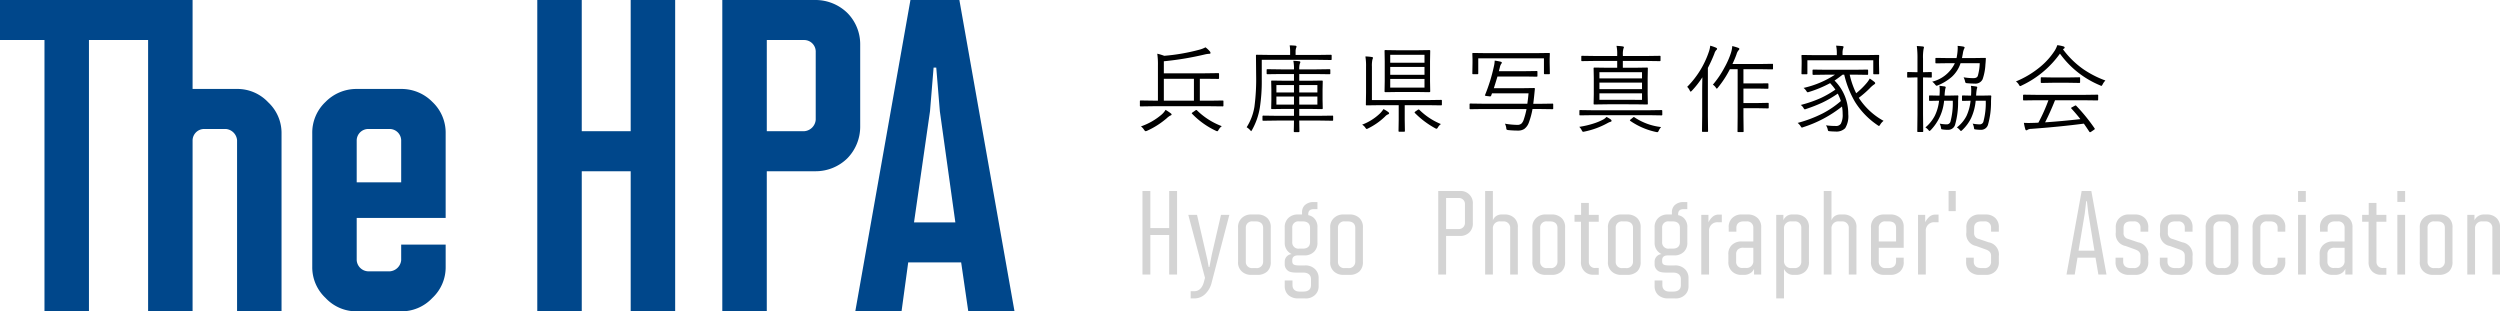
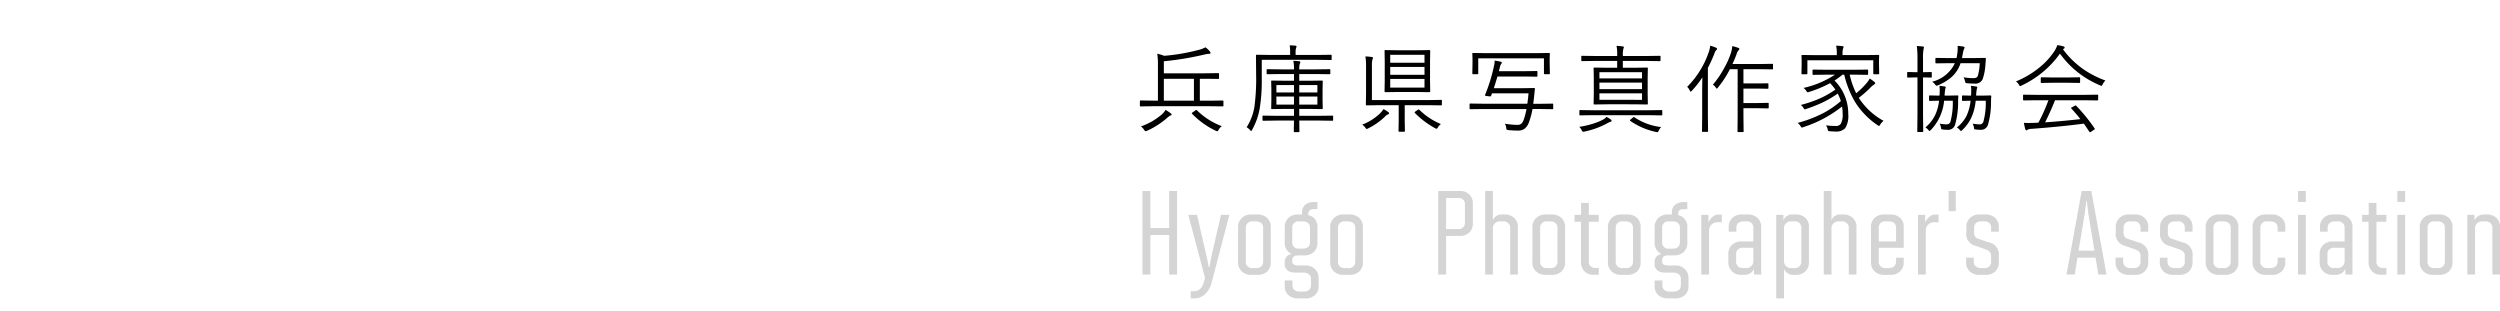
<svg xmlns="http://www.w3.org/2000/svg" width="418.92" height="52.17" viewBox="0 0 418.92 52.17">
  <g id="logo" transform="translate(-251 -70)">
-     <path id="パス_154" data-name="パス 154" d="M15.246,28.37V-17.092H29.275V-23.8H.34v6.708H7.793V28.37Zm32.271,0V-1.441a7.029,7.029,0,0,0-2.236-5.217,7.076,7.076,0,0,0-5.292-2.236H32.611V-23.8H25.158V28.37h7.453V-.323a1.946,1.946,0,0,1,1.863-1.863H38.2A2.066,2.066,0,0,1,40.064-.323V28.37Zm19.974,0a7.076,7.076,0,0,0,5.292-2.236,7.029,7.029,0,0,0,2.236-5.217V17.191H67.565V19.8A2.067,2.067,0,0,1,65.7,21.663H61.975A2,2,0,0,1,60.112,19.8v-7.08H75.018V-1.441a7.076,7.076,0,0,0-2.236-5.292,7.254,7.254,0,0,0-5.217-2.161H60.112A7.254,7.254,0,0,0,54.9-6.733a7.076,7.076,0,0,0-2.236,5.292V20.917A7.029,7.029,0,0,0,54.9,26.134a7.03,7.03,0,0,0,5.217,2.236Zm.075-21.613H60.112V-.323a1.946,1.946,0,0,1,1.863-1.863H65.7A1.946,1.946,0,0,1,67.565-.323Zm45.91,21.613V-23.8h-7.453V-1.814h-8.2V-23.8H90.371V28.37h7.453V4.894h8.2V28.37Zm15.353,0V4.894h8.2a7.561,7.561,0,0,0,5.292-2.161,7.561,7.561,0,0,0,2.161-5.292V-16.347a7.429,7.429,0,0,0-2.161-5.291A7.656,7.656,0,0,0,137.1-23.8H121.375V28.37Zm8.2-32.122a2.083,2.083,0,0,1-1.938,1.938h-6.26V-17.092h6.335a1.946,1.946,0,0,1,1.863,1.863ZM170.34,28.37,161.1-23.8h-8.2l-9.242,52.17h7.751l1.118-8.2H161.4l1.192,8.2Zm-9.912-14.906H153.5L156.18-5.168l.6-7.3h.447l.6,7.3Z" transform="translate(250.66 93.8)" fill="#00478b" />
    <path id="パス_183" data-name="パス 183" d="M15.008-3.3q0,.125-.109.125L12.8-3.2H3.211l-2.078.031A.11.11,0,0,1,1.008-3.3v-.742a.11.11,0,0,1,.125-.125l2.078.031h.82V-9.969A12.749,12.749,0,0,0,3.922-12a8.3,8.3,0,0,1,1.164.352,32.978,32.978,0,0,0,5.828-1.008A4.68,4.68,0,0,0,12-13.07a4.035,4.035,0,0,1,.734.688.435.435,0,0,1,.109.258q0,.141-.227.141a3.578,3.578,0,0,0-.672.094,50.687,50.687,0,0,1-6.922,1.156v2.016h6.9l2.219-.031q.133,0,.133.125V-7.9q0,.125-.133.125L11.922-7.8h-.867v3.672H12.8l2.1-.031q.109,0,.109.125Zm-4.945-.836V-7.8H5.023v3.672ZM6.32-1.82q0,.125-.242.2A3.1,3.1,0,0,0,5.5-1.18,13.637,13.637,0,0,1,2.211.914a.855.855,0,0,1-.242.07q-.094,0-.258-.234A2.164,2.164,0,0,0,1.188.18a10.65,10.65,0,0,0,3.484-2,3.187,3.187,0,0,0,.641-.773,9.874,9.874,0,0,1,.844.563Q6.32-1.914,6.32-1.82ZM14.734.141A1.975,1.975,0,0,0,14.2.75q-.133.242-.227.242A.815.815,0,0,1,13.711.9,13.4,13.4,0,0,1,9.742-1.953.162.162,0,0,1,9.7-2.031q0-.047.18-.164l.4-.281a.386.386,0,0,1,.18-.094.209.209,0,0,1,.109.055A11.924,11.924,0,0,0,14.734.141ZM33.392-.891q0,.125-.109.125L31.025-.8H27.712l.031,1.82q0,.117-.133.117h-.687q-.125,0-.125-.117V.789q.023-.75.031-1.586H23.916l-2.234.031q-.133,0-.133-.125v-.594q0-.141.133-.141l2.234.031H26.83V-2.75H25.306l-2.172.031q-.125,0-.125-.141l.031-1.4V-6l-.031-1.375a.11.11,0,0,1,.125-.125l2.172.031H26.83V-8.594h-2.2l-2.25.031q-.133,0-.133-.125v-.594q0-.125.133-.125l2.25.031h2.2a6.683,6.683,0,0,0-.109-1.437q.57.023.992.078.18.023.18.141a.571.571,0,0,1-.086.258,3.165,3.165,0,0,0-.094.961h2.8l2.273-.031q.133,0,.133.125v.594q0,.125-.133.125l-2.273-.031h-2.8v1.125h1.648L31.517-7.5q.133,0,.133.125L31.619-6v1.742l.031,1.4q0,.141-.133.141L29.361-2.75H27.712v1.156h3.313l2.258-.031q.109,0,.109.141ZM30.752-3.469V-4.82H27.712v1.352Zm-3.922,0V-4.82H23.884v1.352Zm3.922-2.039V-6.75H27.712v1.242Zm-3.922,0V-6.75H23.884v1.242Zm6.313-5.562q0,.125-.133.125l-2.2-.031H21.431V-7.6a28.626,28.626,0,0,1-.32,4.625A11.293,11.293,0,0,1,19.8.781q-.125.2-.148.2T19.478.8A2.66,2.66,0,0,0,18.9.32,9.085,9.085,0,0,0,20.2-3.1a35.142,35.142,0,0,0,.289-5.3l-.031-3.3a.11.11,0,0,1,.125-.125l2.227.031h3.375v-.578a5.485,5.485,0,0,0-.078-1.023q.437,0,.938.047.211.023.211.164a.961.961,0,0,1-.078.25,1.834,1.834,0,0,0-.078.563v.578h3.711l2.2-.031q.133,0,.133.125ZM49.659-5.68q0,.125-.211.125l-1.961-.031H44.253l-2.047.031q-.2,0-.2-.125l.031-1.727V-10.75l-.031-1.734a.11.11,0,0,1,.125-.125l2.055.031h3.3l2.031-.031q.141,0,.141.125l-.031,1.734v3.344ZM48.7-6.32V-7.773H42.956V-6.32Zm0-2.141V-9.789H42.956v1.328Zm0-2.031v-1.32H42.956v1.32Zm2.914,7.023q0,.125-.133.125l-2.187-.031H45.386V-.914L45.417.945a.11.11,0,0,1-.125.125h-.82a.11.11,0,0,1-.125-.125l.031-1.859V-3.375H41.214L39-3.344a.11.11,0,0,1-.125-.125l.031-2.008V-9.8a9.769,9.769,0,0,0-.109-1.742,7.627,7.627,0,0,1,1.07.094q.2.031.2.133a1.345,1.345,0,0,1-.1.32,4.883,4.883,0,0,0-.078,1.164v5.6h9.406l2.188-.031q.133,0,.133.125ZM42.769-2.016q0,.125-.227.2a1.308,1.308,0,0,0-.445.336,11.093,11.093,0,0,1-2.852,2A.577.577,0,0,1,39,.609q-.07,0-.234-.242a1.621,1.621,0,0,0-.516-.477A8.882,8.882,0,0,0,41.2-1.953a4.213,4.213,0,0,0,.625-.766,4.918,4.918,0,0,1,.781.477Q42.769-2.117,42.769-2.016Zm8.688,1.8a1.8,1.8,0,0,0-.5.547q-.133.242-.242.242A.582.582,0,0,1,50.48.484a14.535,14.535,0,0,1-3.4-2.562.136.136,0,0,1-.039-.078q0-.055.156-.18l.336-.227a.466.466,0,0,1,.2-.094.157.157,0,0,1,.094.047A11.133,11.133,0,0,0,51.456-.211ZM70.27-2.828a.11.11,0,0,1-.125.125l-2.133-.031H66.8a12.905,12.905,0,0,1-.609,2.258A2.285,2.285,0,0,1,65.427.6a1.853,1.853,0,0,1-1.062.281A15.117,15.117,0,0,1,62.77.8a.628.628,0,0,1-.312-.094A.653.653,0,0,1,62.4.438a2.338,2.338,0,0,0-.219-.711,13.739,13.739,0,0,0,2.063.2,1,1,0,0,0,.727-.242,1.7,1.7,0,0,0,.359-.641,12.982,12.982,0,0,0,.469-1.773H58.528L56.38-2.7a.11.11,0,0,1-.125-.125v-.7a.11.11,0,0,1,.125-.125l2.148.031h7.406q.125-.875.2-1.742H60.012l-.141.383a.186.186,0,0,1-.18.133.678.678,0,0,1-.094-.008l-.531-.062q-.242-.047-.242-.109a.134.134,0,0,1,.023-.062A28.408,28.408,0,0,0,60.317-9.82a5.392,5.392,0,0,0,.148-1.023,8.2,8.2,0,0,1,.953.172q.242.055.242.18a.387.387,0,0,1-.109.2,1.615,1.615,0,0,0-.211.531q-.148.57-.172.688h4.367L67.5-9.1a.11.11,0,0,1,.125.125v.7a.11.11,0,0,1-.125.125l-1.969-.031H60.927q-.383,1.273-.609,1.961h4.7l2.031-.031q.148,0,.148.117v.047q-.031.258-.07.664-.047.461-.062.617-.094.859-.141,1.2h1.086l2.133-.031a.11.11,0,0,1,.125.125ZM69.708-8.7q0,.133-.125.133h-.742q-.125,0-.125-.133v-2.523H57.708V-8.7q0,.133-.125.133h-.742q-.125,0-.125-.133l.031-1.789v-.578L56.716-12a.11.11,0,0,1,.125-.125l2.227.031h8.3l2.211-.031a.11.11,0,0,1,.125.125l-.031.82v.688Zm18.541-2.18a.11.11,0,0,1-.125.125l-2.156-.031H81.936v1.141h1.852L86-9.68a.11.11,0,0,1,.125.125l-.031,1.6v2.734l.031,1.6A.11.11,0,0,1,86-3.492l-2.211-.031H79.373l-2.211.031a.11.11,0,0,1-.125-.125l.031-1.6V-7.953l-.031-1.6a.11.11,0,0,1,.125-.125l2.211.031h1.617v-1.141H77.264l-2.164.031a.11.11,0,0,1-.125-.125v-.641a.11.11,0,0,1,.125-.125l2.164.031h3.727v-.2a6.392,6.392,0,0,0-.117-1.5q.625.031,1.039.094.2.031.2.148a.609.609,0,0,1-.078.219,3.417,3.417,0,0,0-.094,1.039v.2h4.031l2.156-.031a.11.11,0,0,1,.125.125Zm-3.1,6.609V-5.359H78.014v1.086Zm0-1.789V-7.156H78.014v1.094Zm0-1.8V-8.9H78.014v1.039Zm3.4,6.07q0,.125-.133.125L86.3-1.7H76.881l-2.1.031a.11.11,0,0,1-.125-.125V-2.43a.11.11,0,0,1,.125-.125l2.1.031H86.3l2.109-.031q.133,0,.133.125Zm-8.5,1.023q0,.125-.156.172a2.425,2.425,0,0,0-.5.211,13.594,13.594,0,0,1-3.914,1.438,1.2,1.2,0,0,1-.2.031q-.109,0-.25-.289a1.793,1.793,0,0,0-.4-.539,14.788,14.788,0,0,0,2.336-.539,9.639,9.639,0,0,0,1.7-.7,2.165,2.165,0,0,0,.531-.43,5.467,5.467,0,0,1,.719.43Q80.045-.852,80.045-.766ZM88.35.289a2.233,2.233,0,0,0-.383.57q-.117.289-.25.289a1.189,1.189,0,0,1-.211-.031A11.968,11.968,0,0,1,83.217-.719q-.1-.094-.1-.109,0-.062.133-.164l.367-.3a.283.283,0,0,1,.164-.094.225.225,0,0,1,.109.047A9.986,9.986,0,0,0,88.35.289ZM107.1-9.5a.11.11,0,0,1-.125.125l-2.031-.031h-2.8v2.383h2.492l1.57-.016q.125,0,.125.109v.68a.11.11,0,0,1-.125.125l-1.57-.031h-2.492v2.422h2.492l1.617-.031a.11.11,0,0,1,.125.125v.68a.11.11,0,0,1-.125.125l-1.617-.031h-2.492v1.391l.031,2.5q0,.109-.133.109h-.766q-.125,0-.125-.109l.023-2.5v-7.93h-1.3a17.017,17.017,0,0,1-1.984,3.055q-.148.2-.211.2t-.18-.2a1.654,1.654,0,0,0-.477-.461,15.884,15.884,0,0,0,1.961-2.9,13.5,13.5,0,0,0,1.078-2.453,4.773,4.773,0,0,0,.211-1.117,8.363,8.363,0,0,1,.977.289q.211.078.211.172a.3.3,0,0,1-.133.242,1.709,1.709,0,0,0-.336.656q-.234.672-.687,1.648h4.641l2.031-.031a.11.11,0,0,1,.125.125Zm-9.375-3.312a.273.273,0,0,1-.133.2,1.546,1.546,0,0,0-.32.609,25.861,25.861,0,0,1-1.086,2.383v8.094l.031,2.5q0,.125-.117.125H95.32A.11.11,0,0,1,95.2.977l.031-2.5V-5.68q0-.766.031-2.367a15.46,15.46,0,0,1-1.766,2.258q-.141.141-.187.141-.078,0-.148-.156a1.982,1.982,0,0,0-.445-.641,15.213,15.213,0,0,0,3.617-5.828,4.2,4.2,0,0,0,.242-1.07,6.365,6.365,0,0,1,.977.336Q97.727-12.922,97.727-12.812ZM125.627-.75a2.187,2.187,0,0,0-.555.617q-.148.242-.211.242a.66.66,0,0,1-.227-.125,13,13,0,0,1-3.781-3.891,16.292,16.292,0,0,1-1.82-4.586h-.266q-.789.617-1.359.992a7.819,7.819,0,0,1,2.3,5.625,3.814,3.814,0,0,1-.516,2.359,2.056,2.056,0,0,1-1.641.555,9.032,9.032,0,0,1-.93-.047q-.227-.016-.266-.062a.637.637,0,0,1-.086-.242A2.058,2.058,0,0,0,115.978,0a12,12,0,0,0,1.648.109.931.931,0,0,0,.844-.383,3.172,3.172,0,0,0,.3-1.633,6.683,6.683,0,0,0-.109-1.242A20.348,20.348,0,0,1,112.189.3a.885.885,0,0,1-.242.078q-.094,0-.227-.242a2.3,2.3,0,0,0-.492-.539,21.325,21.325,0,0,0,4.2-1.594,15.446,15.446,0,0,0,3.039-2.07,7.969,7.969,0,0,0-.516-1.25,18.273,18.273,0,0,1-2.6,1.516,24.616,24.616,0,0,1-2.664,1.047,1.288,1.288,0,0,1-.25.078q-.094,0-.227-.227a1.556,1.556,0,0,0-.461-.508A20.767,20.767,0,0,0,115.1-4.57a16.675,16.675,0,0,0,2.453-1.414,9.608,9.608,0,0,0-.883-1.086A19.112,19.112,0,0,1,113.15-5.6a.965.965,0,0,1-.234.063q-.094,0-.219-.2a2.009,2.009,0,0,0-.477-.531,15.891,15.891,0,0,0,5.266-2.219h-1.43l-2.2.031q-.133,0-.133-.148V-9.2q0-.141.133-.141l2.2.031H120.7l2.211-.031q.125,0,.125.141v.594q0,.148-.125.148L120.7-8.492h-.75a13.765,13.765,0,0,0,1.086,3.117,12.527,12.527,0,0,0,1.781-1.742,4.41,4.41,0,0,0,.492-.719,7.493,7.493,0,0,1,.789.57.3.3,0,0,1,.125.211q0,.1-.18.211a4.145,4.145,0,0,0-.734.641,17.762,17.762,0,0,1-1.836,1.594A11.5,11.5,0,0,0,125.627-.75Zm-.734-7.922q0,.117-.125.117h-.742q-.125,0-.125-.117v-2.234H112.861v2.234q0,.117-.125.117h-.742q-.125,0-.125-.117l.031-1.656v-.5l-.031-.836a.11.11,0,0,1,.125-.125l2.211.031h3.586v-.2a6.028,6.028,0,0,0-.117-1.391q.641.031,1.063.078.188.031.188.133a1.609,1.609,0,0,1-.094.3,2.8,2.8,0,0,0-.078.859v.211h3.8l2.211-.031a.11.11,0,0,1,.125.125l-.031.727v.609Zm17.877-2.5q-.016.141-.039.555-.023.289-.039.445a8.863,8.863,0,0,1-.469,2.445,1.319,1.319,0,0,1-1.344.734q-.531,0-1.234-.062a.5.5,0,0,1-.281-.078.679.679,0,0,1-.086-.258,3.043,3.043,0,0,0-.242-.656,9.739,9.739,0,0,0,1.648.141q.625,0,.742-.414a8.662,8.662,0,0,0,.313-2.094h-3.211a5.327,5.327,0,0,1-1.477,2.3,8.368,8.368,0,0,1-2.3,1.406.885.885,0,0,1-.242.078q-.078,0-.242-.2a2.279,2.279,0,0,0-.492-.484,5.709,5.709,0,0,0,3.8-3.1h-.992l-2.125.031q-.148,0-.148-.125v-.68q0-.109.148-.109l2.125.031h1.266q.055-.219.109-.594a8.154,8.154,0,0,0,.094-1.1q0-.172-.016-.352a9.169,9.169,0,0,1,.914.109q.258.055.258.164a.532.532,0,0,1-.094.234,3.2,3.2,0,0,0-.211.82l-.047.234q-.055.313-.094.484h1.711l2.148-.031Q142.769-11.3,142.769-11.172Zm-9.062,3.047a.11.11,0,0,1-.125.125l-1.266-.031h-.078v6.188l.031,2.836a.11.11,0,0,1-.125.125H131.4a.11.11,0,0,1-.125-.125l.031-2.812V-8.031h-.273L129.706-8a.11.11,0,0,1-.125-.125V-8.8q0-.133.125-.133l1.328.031h.273v-2.187a15.873,15.873,0,0,0-.109-2.2q.359.016,1.023.078.172.031.172.148a1.962,1.962,0,0,1-.062.273,7.938,7.938,0,0,0-.094,1.648V-8.9h.078l1.266-.031q.125,0,.125.133Zm9.969,3.258a4.336,4.336,0,0,0-.031.445q-.016.32-.016.375a13.717,13.717,0,0,1-.516,3.984,1.2,1.2,0,0,1-1.227.813,5.707,5.707,0,0,1-.867-.062q-.164-.016-.2-.07a1.162,1.162,0,0,1-.055-.281,2.347,2.347,0,0,0-.211-.625,5.677,5.677,0,0,0,1.117.125.634.634,0,0,0,.672-.414,12,12,0,0,0,.406-3.547h-1.687a8.816,8.816,0,0,1-.758,2.891,6.946,6.946,0,0,1-1.461,2q-.18.18-.242.18t-.2-.164a1.875,1.875,0,0,0-.492-.43A5.662,5.662,0,0,0,139.534-1.6a8.041,8.041,0,0,0,.672-2.523l-1.312.031a.11.11,0,0,1-.125-.125v-.656q0-.133.125-.133l1.391.031q.031-.547.031-.883a5.981,5.981,0,0,0-.047-.758q.141.008.883.109.172.047.172.141a.649.649,0,0,1-.062.227,7.492,7.492,0,0,0-.125,1.164H142l1.539-.031A.124.124,0,0,1,143.675-4.867Zm-5.516,0a4.336,4.336,0,0,0-.031.445q-.016.32-.016.375A13.717,13.717,0,0,1,137.6-.062a1.2,1.2,0,0,1-1.234.813A5.652,5.652,0,0,1,135.5.688q-.164-.016-.2-.07a.837.837,0,0,1-.062-.281,2.347,2.347,0,0,0-.211-.625,5.794,5.794,0,0,0,1.125.125.642.642,0,0,0,.672-.414,12.244,12.244,0,0,0,.4-3.547h-1.453A8.179,8.179,0,0,1,133.566.766q-.18.18-.242.18t-.187-.164a2.015,2.015,0,0,0-.5-.43,6.421,6.421,0,0,0,1.578-1.961,7.573,7.573,0,0,0,.711-2.516h-.031l-1.523.031q-.125,0-.125-.133v-.656a.11.11,0,0,1,.125-.125l1.523.031H135q.039-.562.039-.891a5.354,5.354,0,0,0-.055-.758l.883.109q.172.047.172.148a.71.71,0,0,1-.062.227,7.492,7.492,0,0,0-.125,1.164h.625l1.539-.031A.124.124,0,0,1,138.159-4.867Zm23.423.57a.11.11,0,0,1-.125.125L159.247-4.2h-4.891q-.82,2.055-1.664,3.7,2.7-.18,5.914-.539-.656-.844-1.5-1.766a.15.15,0,0,1-.055-.094q0-.055.148-.125l.469-.258a.36.36,0,0,1,.141-.047.135.135,0,0,1,.094.047A29.552,29.552,0,0,1,160.981.5a.172.172,0,0,1,.039.094q0,.07-.125.148l-.492.336a.479.479,0,0,1-.18.078q-.055,0-.125-.094-.641-.977-.914-1.344-4,.523-8.812.875a1.3,1.3,0,0,0-.609.148.291.291,0,0,1-.211.094q-.117,0-.172-.172a8.554,8.554,0,0,1-.242-1.078q.391.023.8.023.422,0,.945-.023.211,0,.688-.031a28.388,28.388,0,0,0,1.68-3.758h-1.914l-2.2.031Q149-4.172,149-4.3v-.711q0-.125.141-.125l2.2.031h7.914l2.211-.031a.11.11,0,0,1,.125.125ZM162.8-7.508a2.382,2.382,0,0,0-.461.641q-.141.258-.211.258A.663.663,0,0,1,161.9-6.7a15.686,15.686,0,0,1-6.719-5.312,16.5,16.5,0,0,1-6.43,5.344.631.631,0,0,1-.242.094q-.078,0-.211-.242a1.759,1.759,0,0,0-.492-.539A15.726,15.726,0,0,0,151.88-9.8a11.984,11.984,0,0,0,2.445-2.742,4.616,4.616,0,0,0,.414-.891,6.218,6.218,0,0,1,1,.2q.227.07.227.2a.181.181,0,0,1-.109.172l-.172.117a14.854,14.854,0,0,0,3.406,3.336A16.637,16.637,0,0,0,162.8-7.508Zm-4.242.281a.11.11,0,0,1-.125.125l-1.875-.031h-2.594L152.1-7.1q-.133,0-.133-.125v-.7q0-.125.133-.125l1.867.031h2.594l1.875-.031a.11.11,0,0,1,.125.125Z" transform="translate(441 91)" />
    <path id="パス_182" data-name="パス 182" d="M7.24,0V-14H5.92v6.22H2.76V-14H1.44V0H2.76V-6.62H5.92V0Zm3.02,4a2.559,2.559,0,0,0,1.76-.8,3.876,3.876,0,0,0,.96-1.64L16-10H14.6L13.06-3.34l-.4,2.08h-.12l-.24-1.3L10.58-10H9.12L11.92.56l-.18.66c-.2.82-.7,1.58-1.62,1.58h-.6V4ZM20.68.06a2.352,2.352,0,0,0,1.68-.58,2.135,2.135,0,0,0,.58-1.64V-7.84a2.094,2.094,0,0,0-.56-1.6,2.294,2.294,0,0,0-1.7-.62h-1a2.194,2.194,0,0,0-1.62.62,2.034,2.034,0,0,0-.6,1.6v5.68a2.01,2.01,0,0,0,.62,1.64,2.246,2.246,0,0,0,1.6.58Zm.98-2.24a1.066,1.066,0,0,1-1.22,1.1h-.52a1.028,1.028,0,0,1-1.16-1.1V-7.82A1.032,1.032,0,0,1,19.92-8.9h.52c.78,0,1.22.42,1.22,1.08ZM28.62,4a2.232,2.232,0,0,0,1.74-.58A1.931,1.931,0,0,0,30.96,2V.52A2,2,0,0,0,30.4-.86a2.248,2.248,0,0,0-1.78-.66h-.9c-1,0-1.18-.22-1.18-.76v-.14c0-.52.36-.78.9-.78h1.08a2.254,2.254,0,0,0,1.66-.6,2.039,2.039,0,0,0,.58-1.6V-7.84a2.064,2.064,0,0,0-.56-1.6,1.792,1.792,0,0,0-.96-.5c-.02-.02-.02-.14-.02-.14,0-.66.36-.88.98-.88h.56v-1.18h-.64a2.086,2.086,0,0,0-1.52.56,1.655,1.655,0,0,0-.42,1.2v.32h-.72a2.193,2.193,0,0,0-1.62.64,2.089,2.089,0,0,0-.56,1.58v2.52a2.008,2.008,0,0,0,1.18,1.9A1.257,1.257,0,0,0,25.28-2.2v.46a1.284,1.284,0,0,0,.42,1c.28.28.64.42,1.68.42h1c.88,0,1.3.44,1.3,1.1v1c0,.66-.4,1.08-1.3,1.08h-.6c-.78,0-1.2-.42-1.2-1.08V1h-1.3V2a1.979,1.979,0,0,0,.56,1.4,2.335,2.335,0,0,0,1.68.6Zm.9-9.44c0,.7-.4,1.1-1.2,1.1h-.6a1.03,1.03,0,0,1-1.18-1.08v-2.4A1.014,1.014,0,0,1,27.7-8.9h.62c.78,0,1.2.4,1.2,1.08Zm6.6,5.5A2.352,2.352,0,0,0,37.8-.52a2.135,2.135,0,0,0,.58-1.64V-7.84a2.094,2.094,0,0,0-.56-1.6,2.294,2.294,0,0,0-1.7-.62h-1a2.194,2.194,0,0,0-1.62.62,2.034,2.034,0,0,0-.6,1.6v5.68a2.01,2.01,0,0,0,.62,1.64,2.246,2.246,0,0,0,1.6.58Zm.98-2.24a1.066,1.066,0,0,1-1.22,1.1h-.52a1.028,1.028,0,0,1-1.16-1.1V-7.82A1.032,1.032,0,0,1,35.36-8.9h.52c.78,0,1.22.42,1.22,1.08ZM52.32,0V-6.46h2.42a2.153,2.153,0,0,0,1.44-.56,2.075,2.075,0,0,0,.62-1.64V-11.8a2.039,2.039,0,0,0-.58-1.6,2.069,2.069,0,0,0-1.48-.6H51V0Zm3.16-8.7a1.029,1.029,0,0,1-1.12,1.08H52.32v-5.2h2.06a1.008,1.008,0,0,1,1.1,1.06ZM64.34,0V-7.84a2.034,2.034,0,0,0-.56-1.6,2.215,2.215,0,0,0-1.62-.62h-.5a1.571,1.571,0,0,0-1.18.46,1.594,1.594,0,0,0-.32.52V-14h-1.3V0h1.3V-7.66A1.142,1.142,0,0,1,61.42-8.9h.5a1.071,1.071,0,0,1,1.14,1.1V0ZM70,.06a2.352,2.352,0,0,0,1.68-.58,2.135,2.135,0,0,0,.58-1.64V-7.84a2.094,2.094,0,0,0-.56-1.6,2.294,2.294,0,0,0-1.7-.62H69a2.194,2.194,0,0,0-1.62.62,2.034,2.034,0,0,0-.6,1.6v5.68A2.01,2.01,0,0,0,67.4-.52,2.246,2.246,0,0,0,69,.06Zm.98-2.24a1.066,1.066,0,0,1-1.22,1.1h-.52a1.028,1.028,0,0,1-1.16-1.1V-7.82A1.032,1.032,0,0,1,69.24-8.9h.52c.78,0,1.22.42,1.22,1.08ZM77.9.04V-1.1h-.54a1,1,0,0,1-1.12-1.06V-8.84H77.9V-10H76.24v-2h-1.3v2h-1.1v1.16h1.08v6.68A2.092,2.092,0,0,0,75.54-.5,2.011,2.011,0,0,0,77,.04Zm4.76.02a2.352,2.352,0,0,0,1.68-.58,2.135,2.135,0,0,0,.58-1.64V-7.84a2.094,2.094,0,0,0-.56-1.6,2.294,2.294,0,0,0-1.7-.62h-1a2.194,2.194,0,0,0-1.62.62,2.034,2.034,0,0,0-.6,1.6v5.68a2.01,2.01,0,0,0,.62,1.64,2.246,2.246,0,0,0,1.6.58Zm.98-2.24a1.066,1.066,0,0,1-1.22,1.1H81.9a1.028,1.028,0,0,1-1.16-1.1V-7.82A1.032,1.032,0,0,1,81.9-8.9h.52c.78,0,1.22.42,1.22,1.08ZM90.6,4a2.232,2.232,0,0,0,1.74-.58A1.931,1.931,0,0,0,92.94,2V.52a2,2,0,0,0-.56-1.38,2.248,2.248,0,0,0-1.78-.66h-.9c-1,0-1.18-.22-1.18-.76v-.14c0-.52.36-.78.9-.78H90.5a2.254,2.254,0,0,0,1.66-.6,2.039,2.039,0,0,0,.58-1.6V-7.84a2.064,2.064,0,0,0-.56-1.6,1.792,1.792,0,0,0-.96-.5c-.02-.02-.02-.14-.02-.14,0-.66.36-.88.98-.88h.56v-1.18H92.1a2.086,2.086,0,0,0-1.52.56,1.655,1.655,0,0,0-.42,1.2v.32h-.72a2.193,2.193,0,0,0-1.62.64,2.089,2.089,0,0,0-.56,1.58v2.52a2.008,2.008,0,0,0,1.18,1.9A1.257,1.257,0,0,0,87.26-2.2v.46a1.284,1.284,0,0,0,.42,1c.28.28.64.42,1.68.42h1c.88,0,1.3.44,1.3,1.1v1c0,.66-.4,1.08-1.3,1.08h-.6c-.78,0-1.2-.42-1.2-1.08V1h-1.3V2a1.979,1.979,0,0,0,.56,1.4A2.335,2.335,0,0,0,89.5,4Zm.9-9.44c0,.7-.4,1.1-1.2,1.1h-.6a1.03,1.03,0,0,1-1.18-1.08v-2.4A1.014,1.014,0,0,1,89.68-8.9h.62c.78,0,1.2.4,1.2,1.08ZM96.38,0V-7.28a1.386,1.386,0,0,1,1.48-1.48h.66v-1.28H98a1.5,1.5,0,0,0-1.16.5,3.322,3.322,0,0,0-.56.78V-10h-1.2V0Zm8.74,0V-7.84a2.058,2.058,0,0,0-.56-1.58,2.275,2.275,0,0,0-1.64-.64h-1a2.17,2.17,0,0,0-1.68.62,2.034,2.034,0,0,0-.56,1.6v.66h1.28v-.64c0-.68.44-1.08,1.2-1.08h.5a1.026,1.026,0,0,1,1.14,1.08v2.28h-1.92a2.281,2.281,0,0,0-1.7.62,2.034,2.034,0,0,0-.56,1.6v1.16a2.061,2.061,0,0,0,.6,1.62,2.154,2.154,0,0,0,1.58.6h.52a1.9,1.9,0,0,0,1.24-.48,2.034,2.034,0,0,0,.36-.52V0ZM103.8-2.34a1.127,1.127,0,0,1-1.24,1.24h-.5a1.011,1.011,0,0,1-1.14-1.06V-3.42a1.108,1.108,0,0,1,.26-.74,1.266,1.266,0,0,1,1.04-.32h1.58ZM108.94,4V-.94a1.74,1.74,0,0,0,.36.52,1.609,1.609,0,0,0,1.22.48h.44a2.214,2.214,0,0,0,1.56-.58,2.069,2.069,0,0,0,.6-1.64V-7.84a2.083,2.083,0,0,0-.56-1.62,2.274,2.274,0,0,0-1.6-.6h-.62a1.491,1.491,0,0,0-1.16.46,1.374,1.374,0,0,0-.34.52V-10h-1.2V4Zm2.9-6.18a1.05,1.05,0,0,1-1.14,1.1h-.5a1.157,1.157,0,0,1-1.26-1.26V-7.66A1.142,1.142,0,0,1,110.2-8.9h.5a1.026,1.026,0,0,1,1.14,1.08ZM121.08,0V-7.84a2.034,2.034,0,0,0-.56-1.6,2.215,2.215,0,0,0-1.62-.62h-.5a1.571,1.571,0,0,0-1.18.46,1.594,1.594,0,0,0-.32.52V-14h-1.3V0h1.3V-7.66a1.142,1.142,0,0,1,1.26-1.24h.5a1.071,1.071,0,0,1,1.14,1.1V0Zm5.66.06a2.3,2.3,0,0,0,1.66-.58,2.069,2.069,0,0,0,.6-1.64v-.66h-1.28v.64c-.02.68-.44,1.08-1.22,1.1h-.52a1.047,1.047,0,0,1-1.16-1.1v-2.3H129V-8.04a1.944,1.944,0,0,0-.56-1.42,2.357,2.357,0,0,0-1.7-.6h-1a2.271,2.271,0,0,0-1.64.6,2.087,2.087,0,0,0-.58,1.62v5.68a2.01,2.01,0,0,0,.62,1.64,2.246,2.246,0,0,0,1.6.58Zm.98-5.6h-2.9V-7.82a1.023,1.023,0,0,1,1.16-1.08h.52c.8,0,1.22.4,1.22,1.08ZM132.7,0V-7.28a1.386,1.386,0,0,1,1.48-1.48h.66v-1.28h-.52a1.5,1.5,0,0,0-1.16.5,3.322,3.322,0,0,0-.56.78V-10h-1.2V0Zm5.02-10.62V-14h-1.2v3.38ZM142.74.06a2.177,2.177,0,0,0,1.6-.58,2.069,2.069,0,0,0,.6-1.64v-.92a2.074,2.074,0,0,0-1.72-2.32l-1.64-.56A.962.962,0,0,1,140.8-7v-.82c0-.68.4-1.08,1.2-1.08h.52a1,1,0,0,1,1.12,1.06v.66h1.3v-.66a2.087,2.087,0,0,0-.58-1.62,2.238,2.238,0,0,0-1.6-.6h-1a2.2,2.2,0,0,0-1.68.62,2.039,2.039,0,0,0-.58,1.6v.78a2.016,2.016,0,0,0,1.64,2.28l1.66.6c.56.22.84.5.84,1.04v.96a1.022,1.022,0,0,1-1.14,1.1H142c-.82,0-1.26-.42-1.26-1.08v-.66h-1.28v.66a2.14,2.14,0,0,0,.6,1.64,2.352,2.352,0,0,0,1.68.58ZM162.98,0l-2.54-14h-1.62L156.28,0h1.38l.46-2.82h3.02L161.62,0Zm-2.02-4H158.3l1.04-6.22.24-2.06h.12l.24,2.06ZM167.78.06a2.177,2.177,0,0,0,1.6-.58,2.069,2.069,0,0,0,.6-1.64v-.92a2.074,2.074,0,0,0-1.72-2.32l-1.64-.56A.962.962,0,0,1,165.84-7v-.82c0-.68.4-1.08,1.2-1.08h.52a1,1,0,0,1,1.12,1.06v.66h1.3v-.66a2.087,2.087,0,0,0-.58-1.62,2.238,2.238,0,0,0-1.6-.6h-1a2.2,2.2,0,0,0-1.68.62,2.039,2.039,0,0,0-.58,1.6v.78a2.016,2.016,0,0,0,1.64,2.28l1.66.6c.56.22.84.5.84,1.04v.96a1.022,1.022,0,0,1-1.14,1.1h-.5c-.82,0-1.26-.42-1.26-1.08v-.66H164.5v.66a2.14,2.14,0,0,0,.6,1.64,2.352,2.352,0,0,0,1.68.58Zm7.42,0a2.177,2.177,0,0,0,1.6-.58,2.069,2.069,0,0,0,.6-1.64v-.92a2.074,2.074,0,0,0-1.72-2.32l-1.64-.56A.962.962,0,0,1,173.26-7v-.82c0-.68.4-1.08,1.2-1.08h.52a1,1,0,0,1,1.12,1.06v.66h1.3v-.66a2.087,2.087,0,0,0-.58-1.62,2.238,2.238,0,0,0-1.6-.6h-1a2.2,2.2,0,0,0-1.68.62,2.039,2.039,0,0,0-.58,1.6v.78a2.016,2.016,0,0,0,1.64,2.28l1.66.6c.56.22.84.5.84,1.04v.96a1.022,1.022,0,0,1-1.14,1.1h-.5c-.82,0-1.26-.42-1.26-1.08v-.66h-1.28v.66a2.14,2.14,0,0,0,.6,1.64,2.352,2.352,0,0,0,1.68.58Zm7.62,0a2.352,2.352,0,0,0,1.68-.58,2.135,2.135,0,0,0,.58-1.64V-7.84a2.094,2.094,0,0,0-.56-1.6,2.294,2.294,0,0,0-1.7-.62h-1a2.194,2.194,0,0,0-1.62.62,2.034,2.034,0,0,0-.6,1.6v5.68a2.01,2.01,0,0,0,.62,1.64,2.246,2.246,0,0,0,1.6.58Zm.98-2.24a1.066,1.066,0,0,1-1.22,1.1h-.52a1.028,1.028,0,0,1-1.16-1.1V-7.82a1.032,1.032,0,0,1,1.16-1.08h.52c.78,0,1.22.42,1.22,1.08ZM190.68.06a2.2,2.2,0,0,0,1.68-.62,2.009,2.009,0,0,0,.58-1.6v-.66h-1.28v.64c-.02.68-.42,1.08-1.22,1.1h-.52a1.047,1.047,0,0,1-1.16-1.1V-7.82a1.023,1.023,0,0,1,1.16-1.08h.52c.78,0,1.22.4,1.22,1.08v.64h1.28v-.66a1.959,1.959,0,0,0-.56-1.58,2.183,2.183,0,0,0-1.7-.64h-1a2.15,2.15,0,0,0-1.66.64,2.058,2.058,0,0,0-.56,1.58v5.68a1.977,1.977,0,0,0,.6,1.6,2.119,2.119,0,0,0,1.62.62Zm5.7-12.22V-14h-1.3v1.84Zm0,12.16V-10h-1.3V0Zm7.82,0V-7.84a2.058,2.058,0,0,0-.56-1.58,2.275,2.275,0,0,0-1.64-.64h-1a2.17,2.17,0,0,0-1.68.62,2.034,2.034,0,0,0-.56,1.6v.66h1.28v-.64c0-.68.44-1.08,1.2-1.08h.5a1.026,1.026,0,0,1,1.14,1.08v2.28h-1.92a2.281,2.281,0,0,0-1.7.62,2.034,2.034,0,0,0-.56,1.6v1.16a2.061,2.061,0,0,0,.6,1.62,2.154,2.154,0,0,0,1.58.6h.52a1.9,1.9,0,0,0,1.24-.48A2.034,2.034,0,0,0,203-.94V0Zm-1.32-2.34a1.127,1.127,0,0,1-1.24,1.24h-.5A1.011,1.011,0,0,1,200-2.16V-3.42a1.108,1.108,0,0,1,.26-.74,1.266,1.266,0,0,1,1.04-.32h1.58Zm7,2.38V-1.1h-.54a1,1,0,0,1-1.12-1.06V-8.84h1.66V-10h-1.66v-2h-1.3v2h-1.1v1.16h1.08v6.68a2.092,2.092,0,0,0,.62,1.66,2.011,2.011,0,0,0,1.46.54Zm3.14-12.2V-14h-1.3v1.84Zm0,12.16V-10h-1.3V0Zm5.68.06a2.352,2.352,0,0,0,1.68-.58,2.135,2.135,0,0,0,.58-1.64V-7.84a2.094,2.094,0,0,0-.56-1.6,2.294,2.294,0,0,0-1.7-.62h-1a2.194,2.194,0,0,0-1.62.62,2.034,2.034,0,0,0-.6,1.6v5.68a2.01,2.01,0,0,0,.62,1.64,2.246,2.246,0,0,0,1.6.58Zm.98-2.24a1.066,1.066,0,0,1-1.22,1.1h-.52a1.028,1.028,0,0,1-1.16-1.1V-7.82a1.032,1.032,0,0,1,1.16-1.08h.52c.78,0,1.22.42,1.22,1.08ZM228.92,0V-7.84a2.034,2.034,0,0,0-.56-1.6,2.215,2.215,0,0,0-1.62-.62h-.5a1.73,1.73,0,0,0-1.28.52,1.6,1.6,0,0,0-.32.46V-10h-1.2V0h1.3V-7.66A1.142,1.142,0,0,1,226-8.9h.5a1.071,1.071,0,0,1,1.14,1.1V0Z" transform="translate(441 116)" fill="#d4d4d4" />
  </g>
</svg>